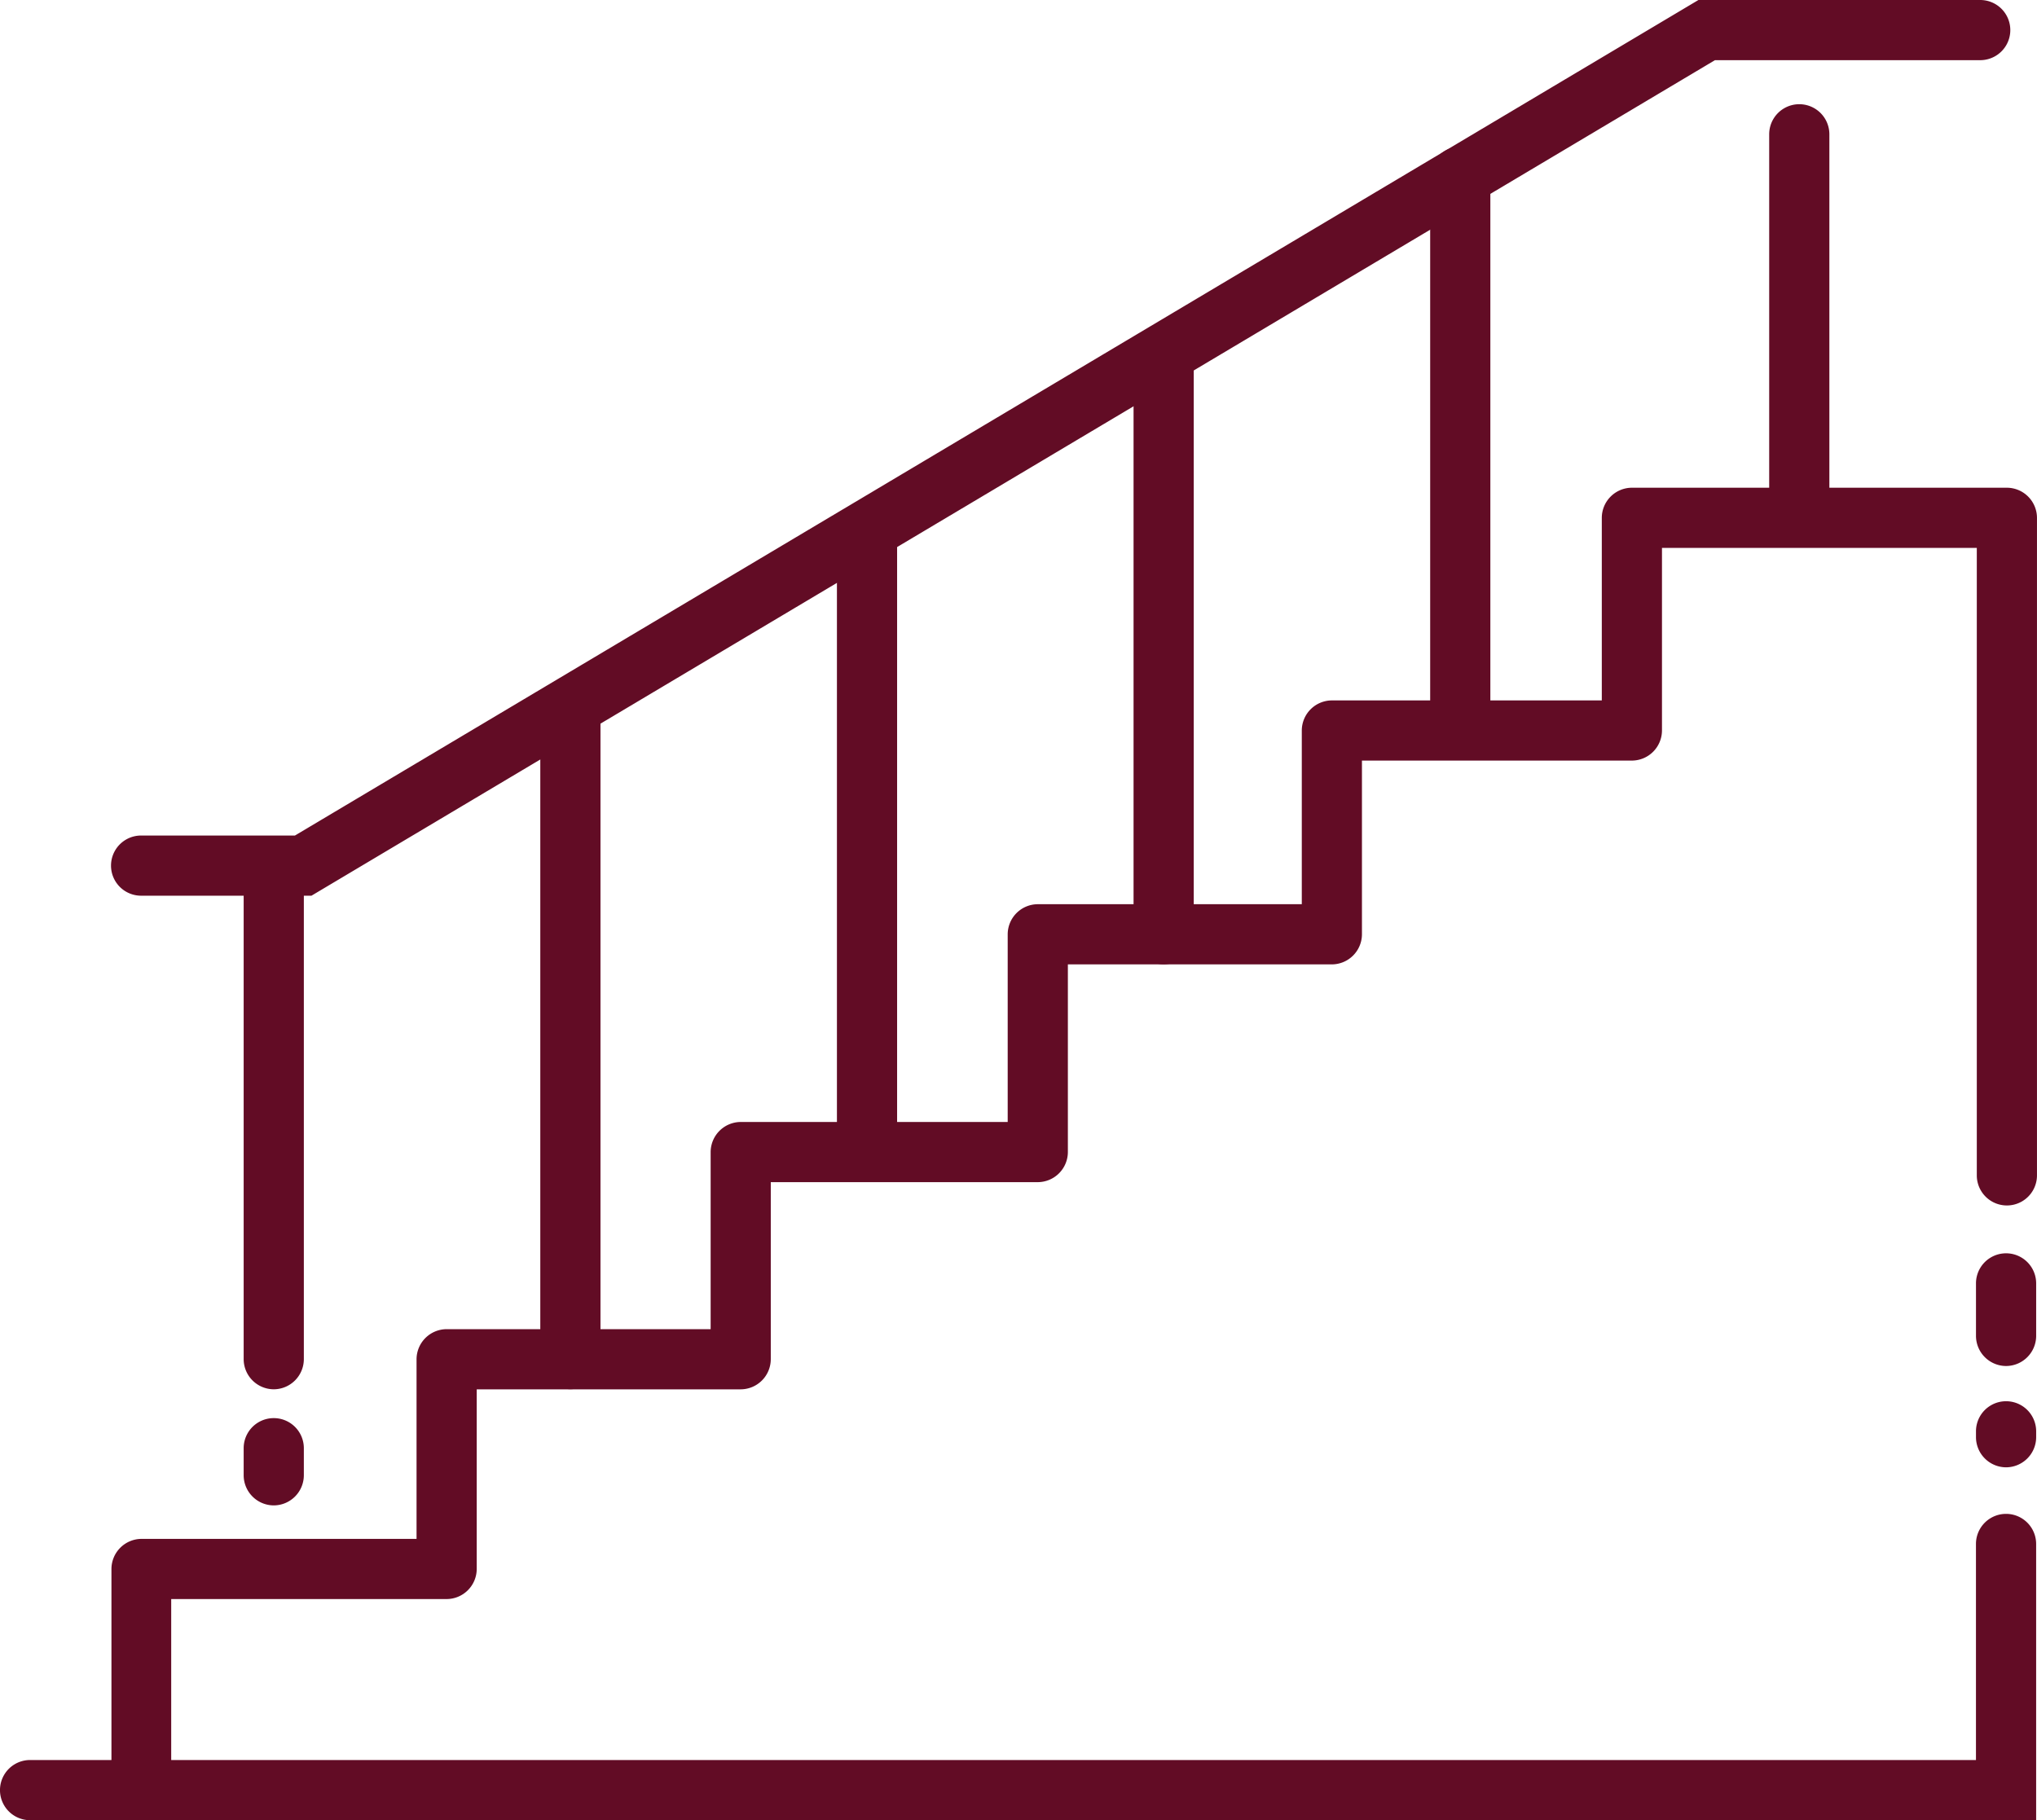
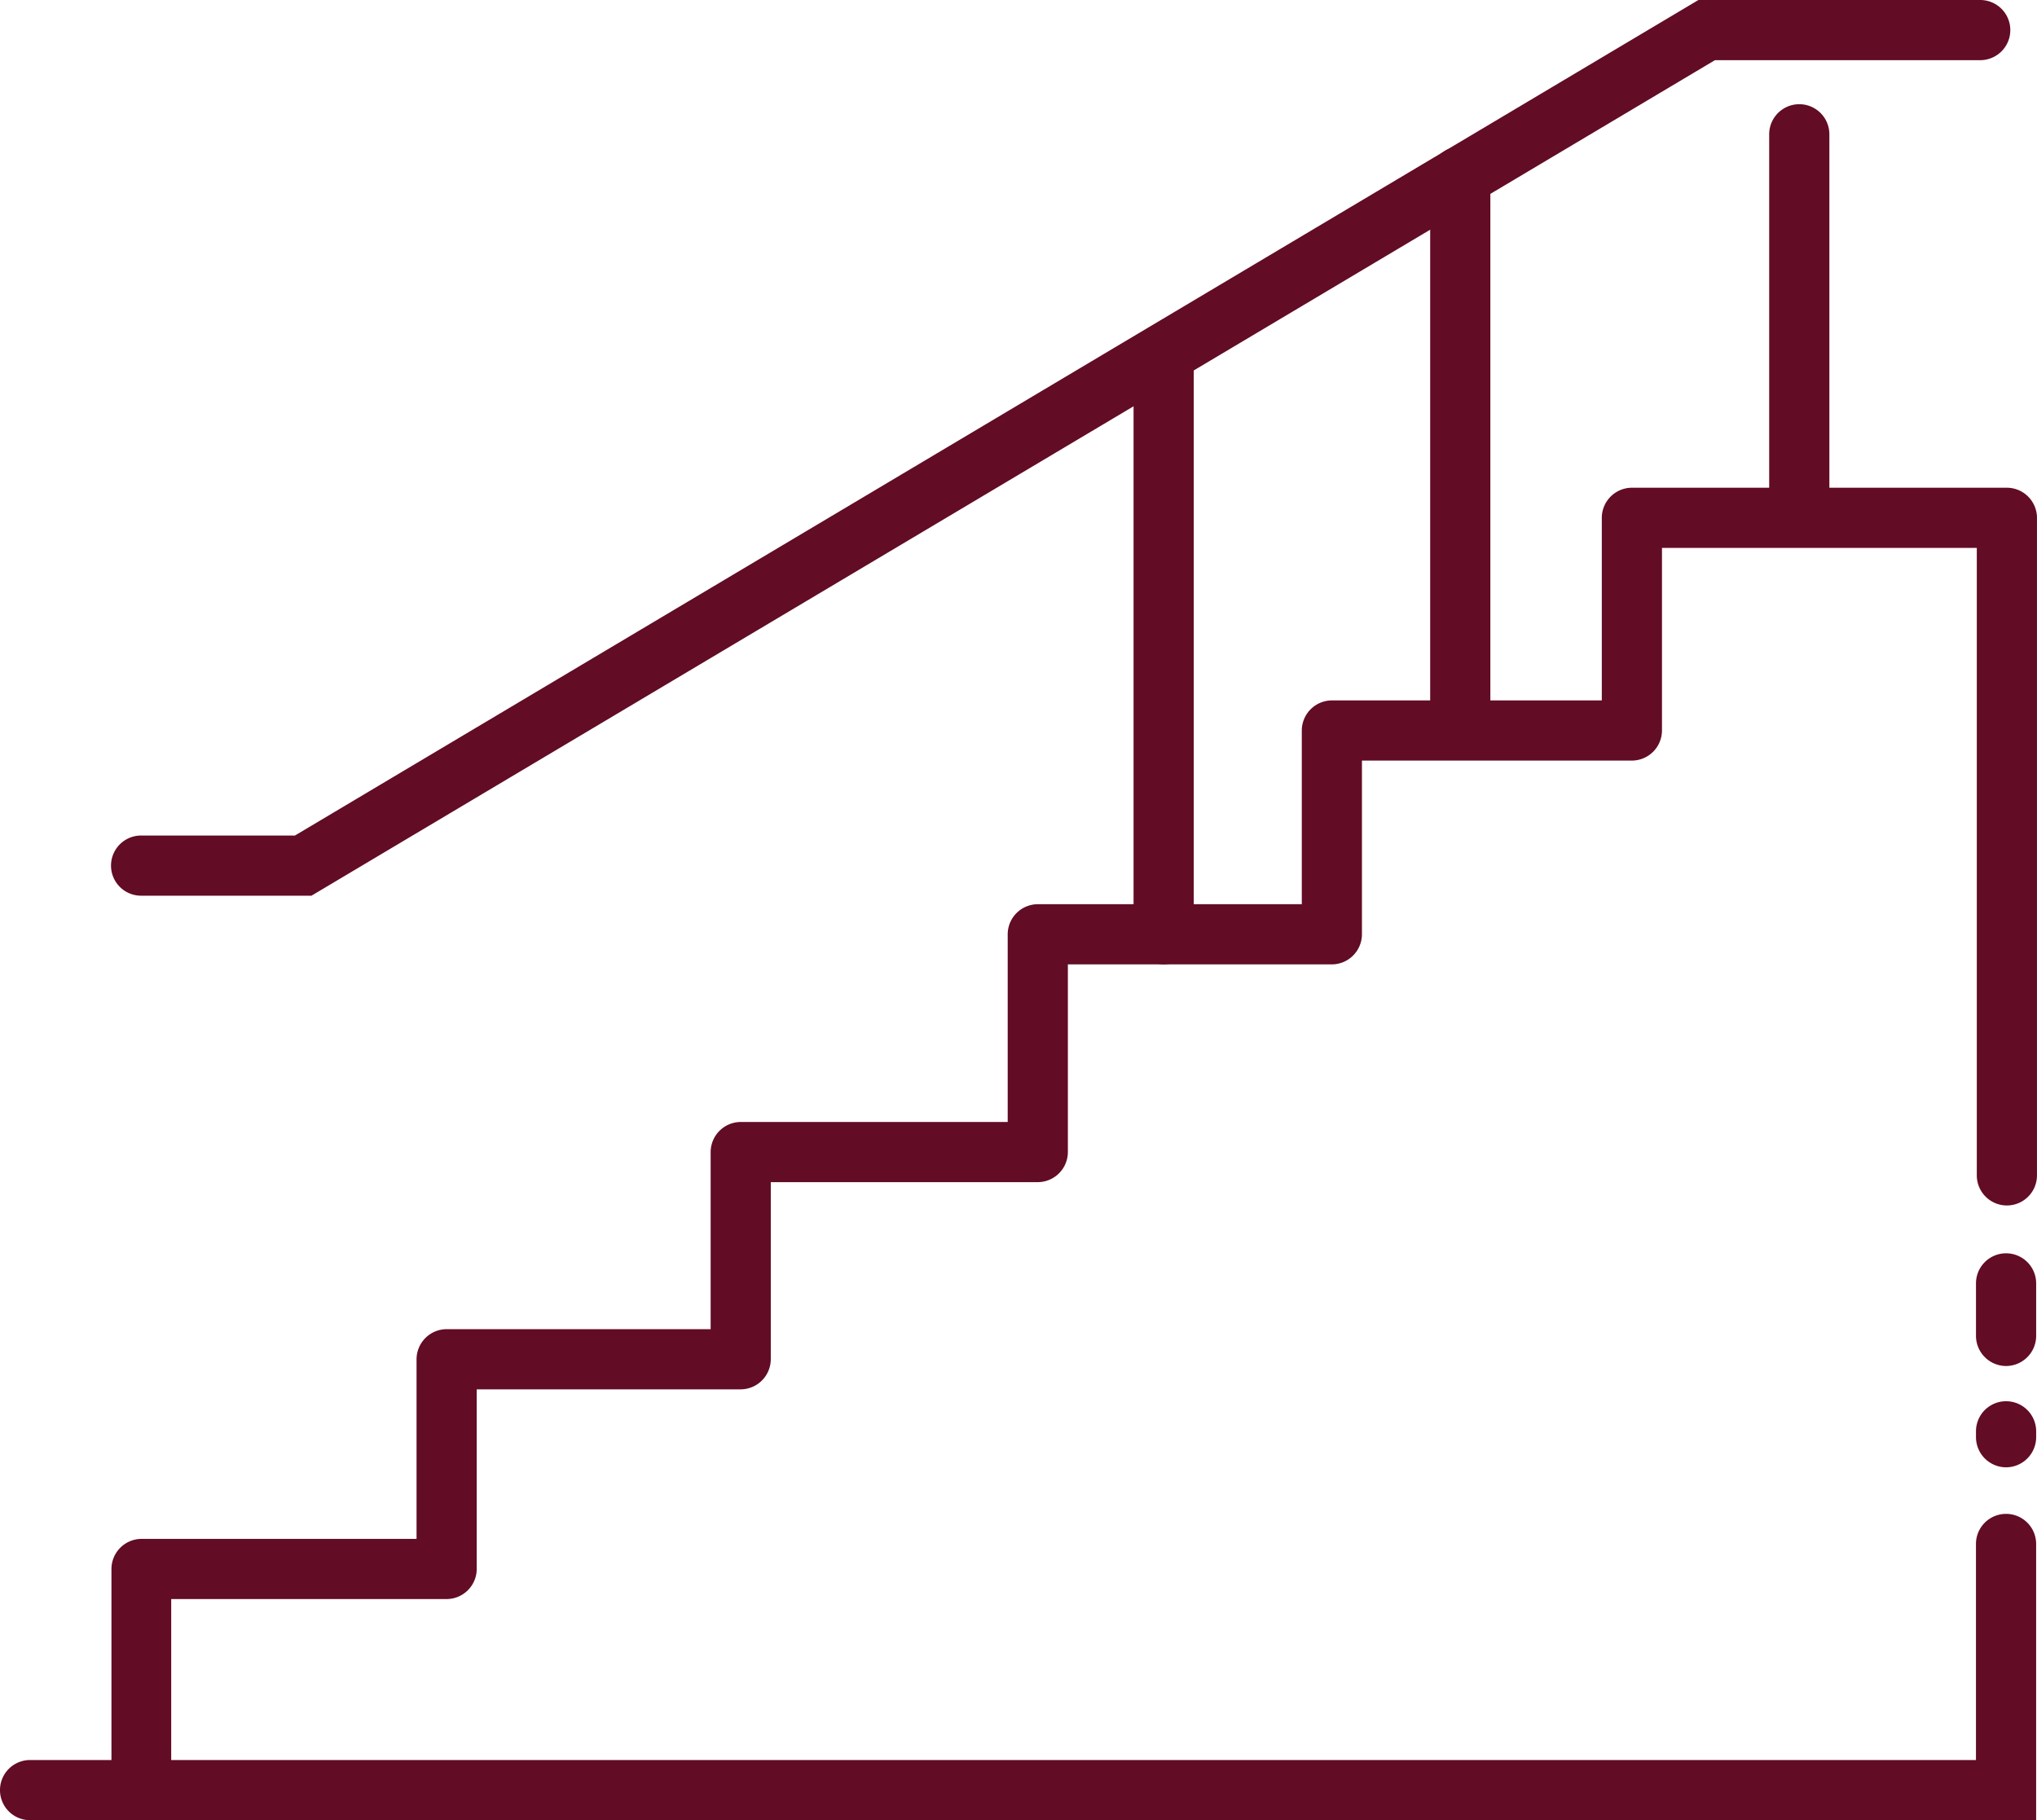
<svg xmlns="http://www.w3.org/2000/svg" width="92.376" height="82.556" viewBox="0 0 92.376 82.556">
  <g id="_10673467_stairs_stair_ascend_furniture_and_icon" data-name="10673467_stairs_stair_ascend_furniture_and_icon" transform="translate(-1.4 -42.2)">
    <path id="Path_134" data-name="Path 134" d="M36.69,82.825H28.964a1.364,1.364,0,0,1,0-2.729H35.94L99.587,42.2h12.779a1.364,1.364,0,1,1,0,2.729h-12.03Z" transform="translate(-21.165)" fill="#620c25" />
    <path id="Path_135" data-name="Path 135" d="M420.264,85.94a1.37,1.37,0,0,1-1.364-1.364V68.164a1.364,1.364,0,0,1,2.729,0V84.576A1.37,1.37,0,0,1,420.264,85.94Z" transform="translate(-337.269 -19.873)" fill="#620c25" />
    <path id="Path_136" data-name="Path 136" d="M340.264,103.742a1.37,1.37,0,0,1-1.364-1.364V78.164a1.364,1.364,0,1,1,2.729,0v24.213A1.37,1.37,0,0,1,340.264,103.742Z" transform="translate(-272.643 -27.951)" fill="#620c25" />
    <path id="Path_137" data-name="Path 137" d="M270.264,151.049a1.37,1.37,0,0,1-1.364-1.364v-25.52a1.364,1.364,0,1,1,2.729,0v25.52A1.37,1.37,0,0,1,270.264,151.049Z" transform="translate(-216.094 -65.111)" fill="#620c25" />
-     <path id="Path_138" data-name="Path 138" d="M200.264,193.321a1.37,1.37,0,0,1-1.364-1.364V164.264a1.364,1.364,0,0,1,2.729,0v27.692A1.37,1.37,0,0,1,200.264,193.321Z" transform="translate(-159.546 -97.505)" fill="#620c25" />
-     <path id="Path_139" data-name="Path 139" d="M130.264,236.4a1.37,1.37,0,0,1-1.364-1.364V205.964a1.364,1.364,0,1,1,2.729,0V235.04A1.37,1.37,0,0,1,130.264,236.4Z" transform="translate(-102.998 -131.192)" fill="#620c25" />
-     <path id="Path_140" data-name="Path 140" d="M60.264,269.848a1.37,1.37,0,0,1-1.364-1.364V247.364a1.364,1.364,0,0,1,2.729,0v21.119A1.37,1.37,0,0,1,60.264,269.848Z" transform="translate(-46.45 -164.636)" fill="#620c25" />
    <path id="Path_141" data-name="Path 141" d="M29.064,217.737a1.37,1.37,0,0,1-1.364-1.364V206.342a1.37,1.37,0,0,1,1.364-1.364H41.536v-8.148a1.37,1.37,0,0,1,1.364-1.364H54.873v-8.033a1.37,1.37,0,0,1,1.364-1.364H68.344v-8.513a1.37,1.37,0,0,1,1.364-1.364H81.681v-7.879a1.37,1.37,0,0,1,1.364-1.364H95.286v-8.283a1.37,1.37,0,0,1,1.364-1.364h17.007a1.37,1.37,0,0,1,1.364,1.364v29.825a1.364,1.364,0,0,1-2.729,0v-28.46H98.015v8.283a1.37,1.37,0,0,1-1.364,1.364H84.409v7.879a1.37,1.37,0,0,1-1.364,1.364H71.073v8.513a1.37,1.37,0,0,1-1.364,1.364H57.6v8.033a1.37,1.37,0,0,1-1.364,1.364H44.265v8.148a1.37,1.37,0,0,1-1.364,1.364H30.41v8.667a1.37,1.37,0,0,1-1.364,1.364Z" transform="translate(-21.246 -92.981)" fill="#620c25" />
    <path id="Path_142" data-name="Path 142" d="M469.064,343.112a1.37,1.37,0,0,1-1.364-1.364v-2.383a1.364,1.364,0,0,1,2.729,0v2.383A1.37,1.37,0,0,1,469.064,343.112Z" transform="translate(-376.691 -238.956)" fill="#620c25" />
    <path id="Path_143" data-name="Path 143" d="M469.064,375.9a1.37,1.37,0,0,1-1.364-1.364v-.269a1.364,1.364,0,1,1,2.729,0v.269A1.37,1.37,0,0,1,469.064,375.9Z" transform="translate(-376.691 -267.149)" fill="#620c25" />
-     <path id="Path_144" data-name="Path 144" d="M60.264,380.859a1.37,1.37,0,0,1-1.364-1.364v-1.23a1.364,1.364,0,0,1,2.729,0v1.23A1.37,1.37,0,0,1,60.264,380.859Z" transform="translate(-46.45 -270.381)" fill="#620c25" />
    <path id="Path_145" data-name="Path 145" d="M114.964,413.394h-85.9a1.364,1.364,0,0,1,0-2.729h83.19v-9.8a1.364,1.364,0,1,1,2.729,0v12.529Z" transform="translate(-21.246 -288.638)" fill="#620c25" />
    <path id="Path_146" data-name="Path 146" d="M8.549,460.329H2.764a1.364,1.364,0,1,1,0-2.729H8.549a1.364,1.364,0,1,1,0,2.729Z" transform="translate(0 -335.573)" fill="#620c25" />
  </g>
</svg>